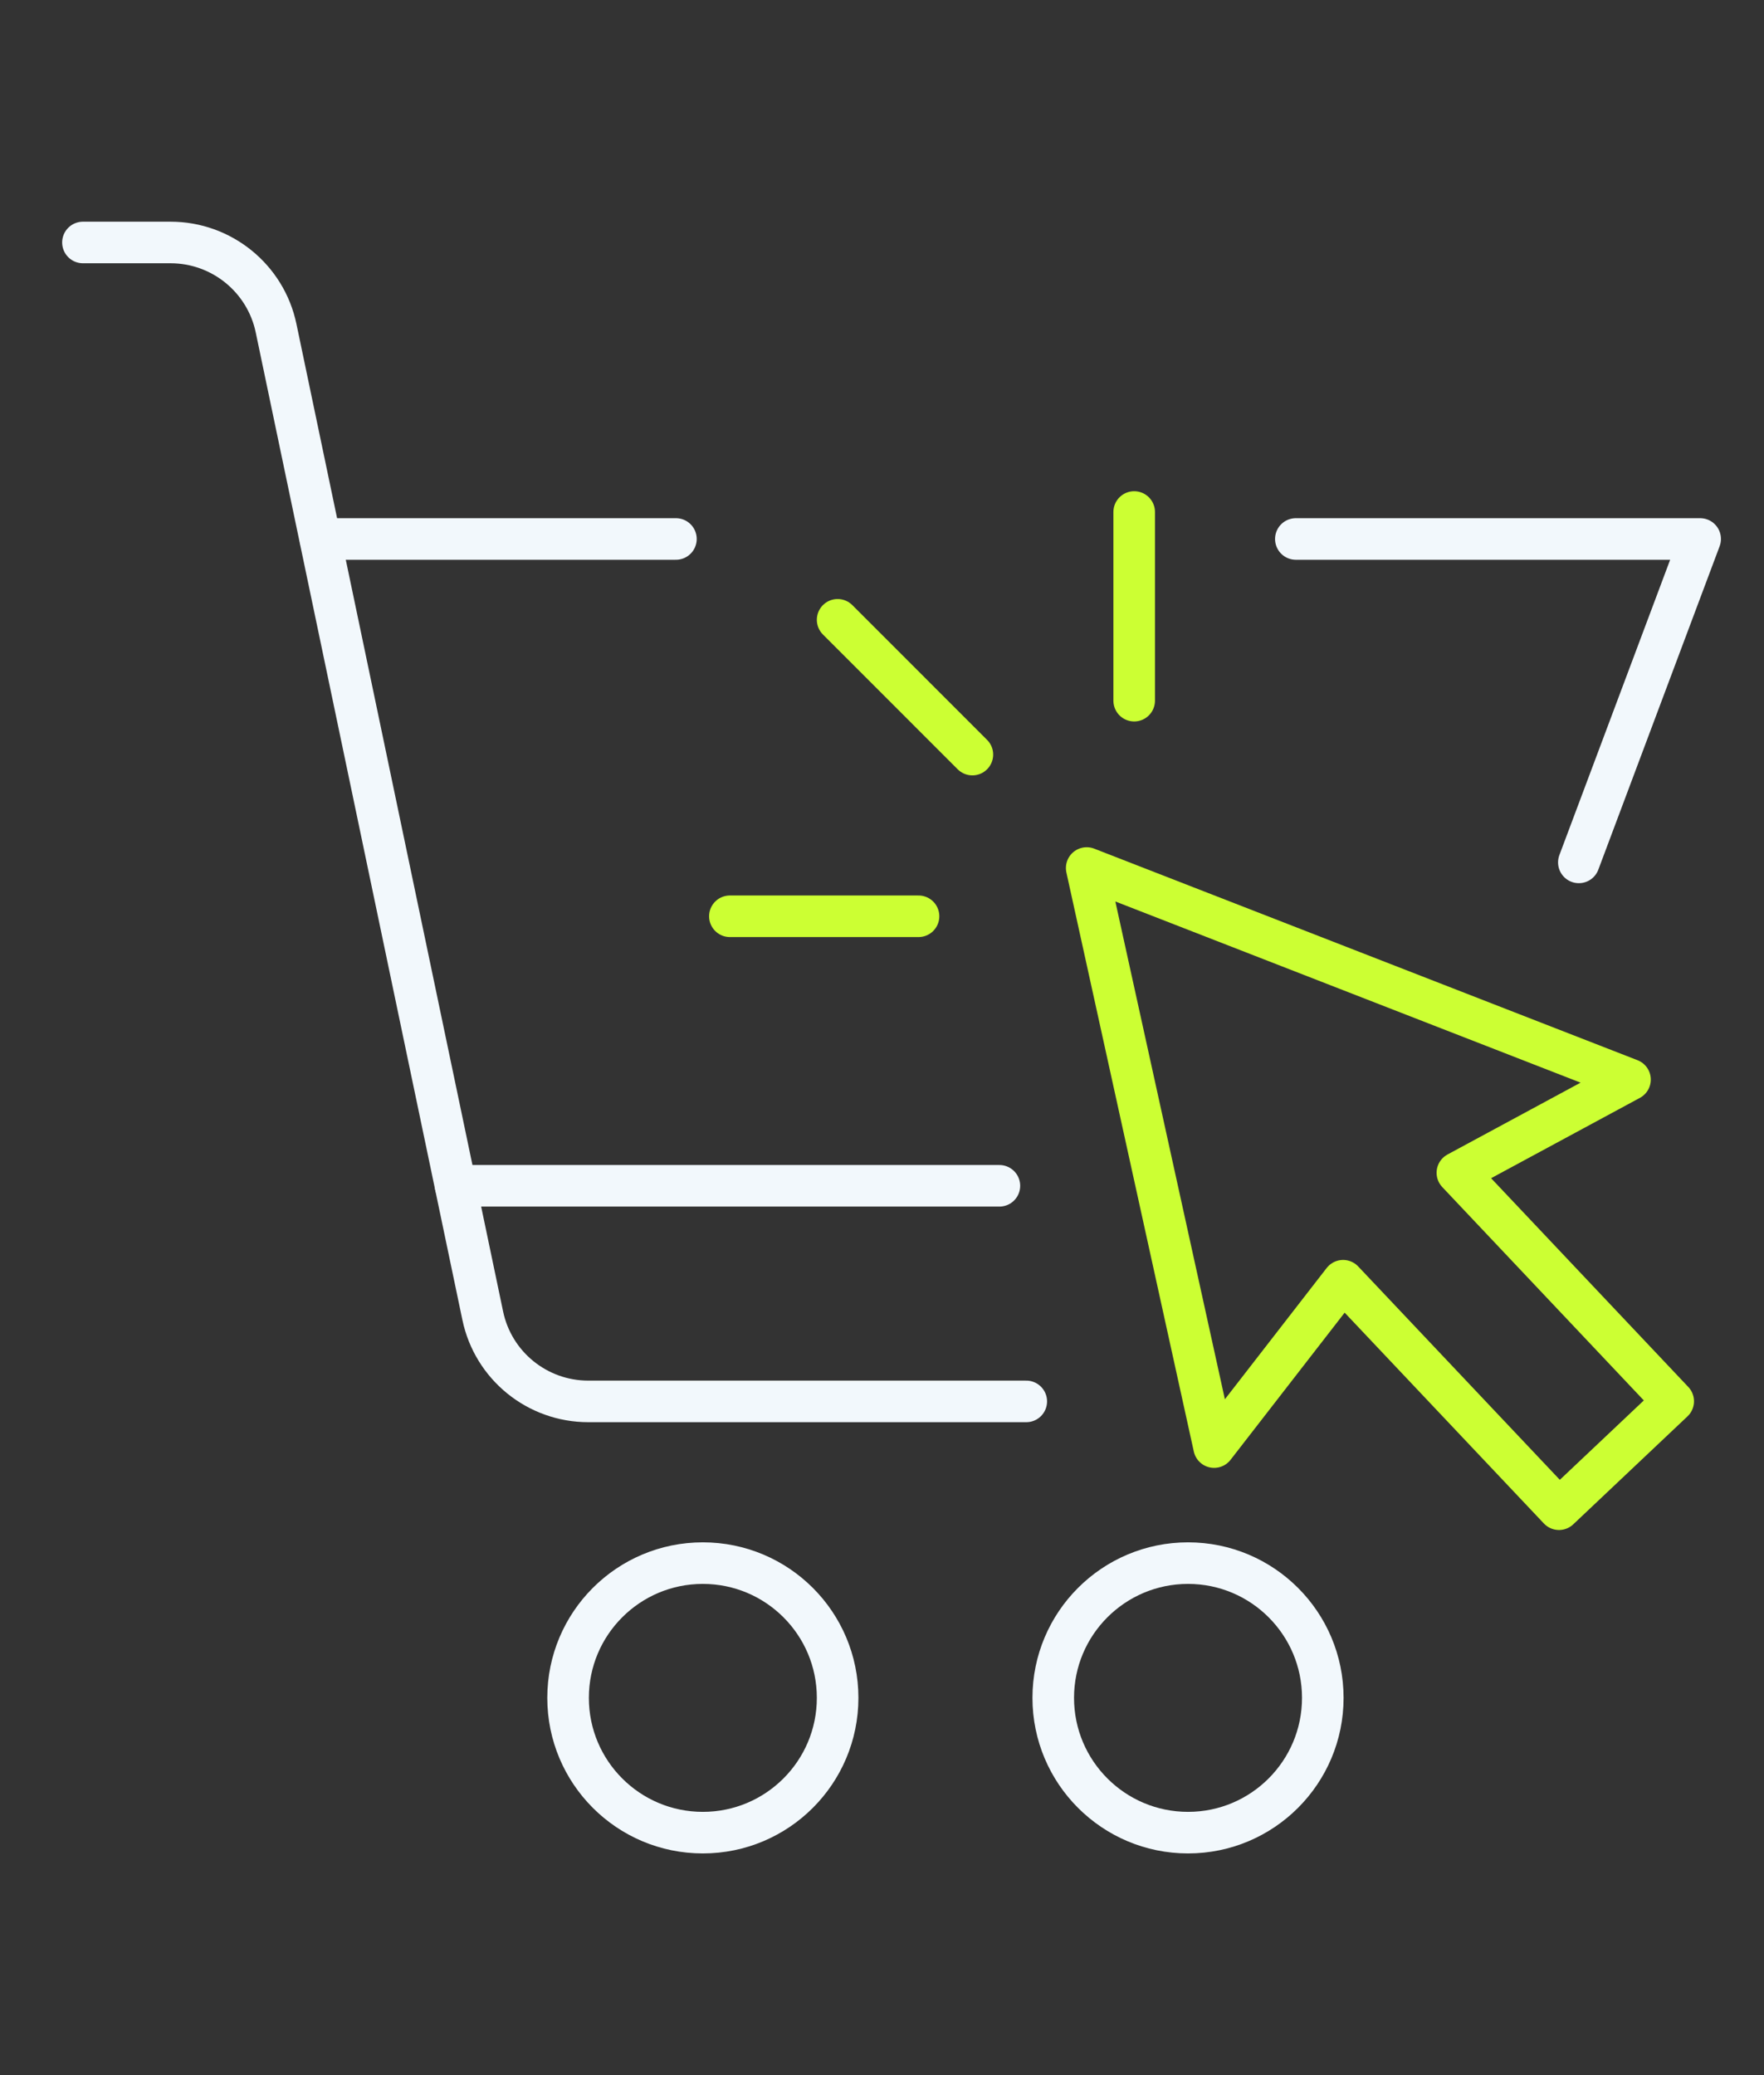
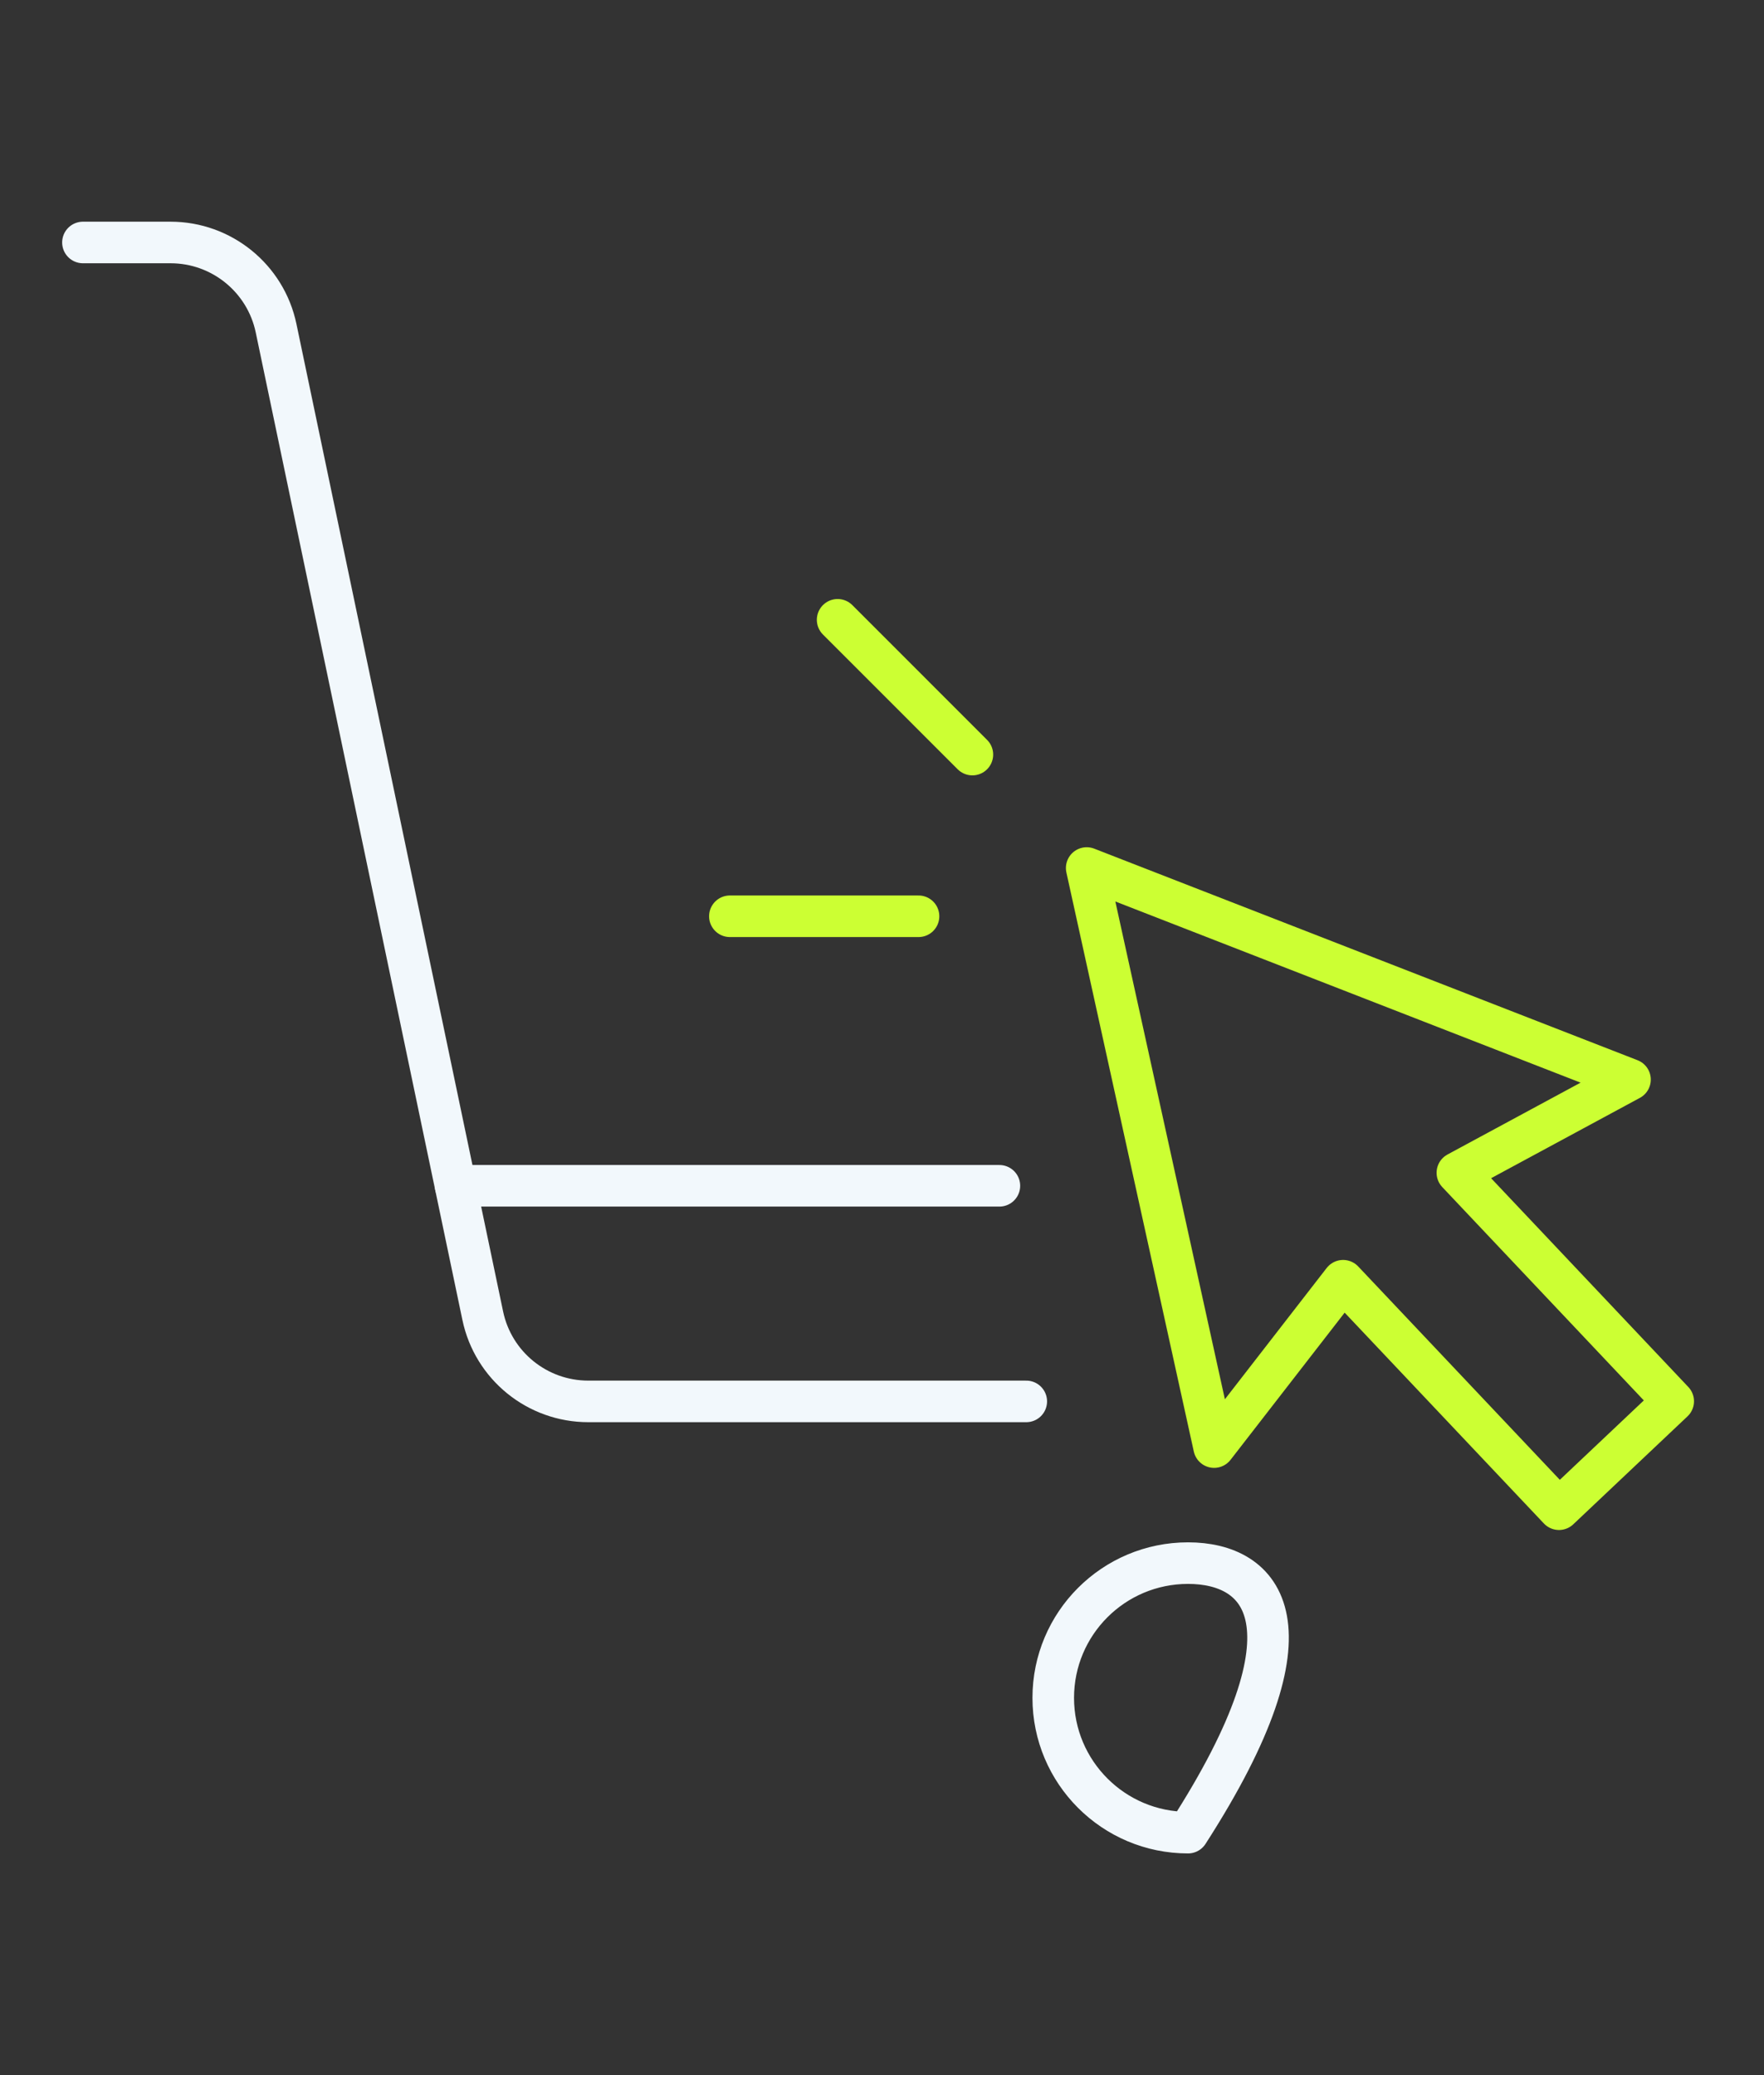
<svg xmlns="http://www.w3.org/2000/svg" width="51" height="60" viewBox="0 0 51 60" fill="none">
  <rect x="0" y="0" width="51" height="60" fill="#333333" stroke="none" />
  <path d="M31.418 25.098L35.102 41.841L38.831 37.031L45.073 43.637L48.375 40.516L42.135 33.91L47.126 31.215L31.418 25.098Z" stroke="#CCFF33" stroke-width="1.202" stroke-linecap="round" stroke-linejoin="round" />
  <path d="M28.113 21.818L24.217 17.921" stroke="#CCFF33" stroke-width="1.202" stroke-linecap="round" stroke-linejoin="round" />
-   <path d="M32.791 20.259V14.804" stroke="#CCFF33" stroke-width="1.202" stroke-linecap="round" stroke-linejoin="round" />
  <path d="M21.102 26.493H26.556" stroke="#CCFF33" stroke-width="1.202" stroke-linecap="round" stroke-linejoin="round" />
-   <path d="M20.32 52.989C22.472 52.989 24.217 51.244 24.217 49.092C24.217 46.94 22.472 45.196 20.32 45.196C18.168 45.196 16.424 46.94 16.424 49.092C16.424 51.244 18.168 52.989 20.32 52.989Z" stroke="#F2F8FC" stroke-width="1.202" stroke-linecap="round" stroke-linejoin="round" />
-   <path d="M34.348 52.989C36.499 52.989 38.244 51.244 38.244 49.092C38.244 46.94 36.499 45.196 34.348 45.196C32.196 45.196 30.451 46.94 30.451 49.092C30.451 51.244 32.196 52.989 34.348 52.989Z" stroke="#F2F8FC" stroke-width="1.202" stroke-linecap="round" stroke-linejoin="round" />
+   <path d="M34.348 52.989C38.244 46.94 36.499 45.196 34.348 45.196C32.196 45.196 30.451 46.94 30.451 49.092C30.451 51.244 32.196 52.989 34.348 52.989Z" stroke="#F2F8FC" stroke-width="1.202" stroke-linecap="round" stroke-linejoin="round" />
  <path d="M2.398 7.011H4.931C6.406 7.011 7.68 8.046 7.982 9.489L13.957 38.042C14.259 39.486 15.533 40.52 17.008 40.52H29.671" stroke="#F2F8FC" stroke-width="1.202" stroke-linecap="round" stroke-linejoin="round" />
  <path d="M28.894 34.286H13.172" stroke="#F2F8FC" stroke-width="1.202" stroke-linecap="round" stroke-linejoin="round" />
-   <path d="M37.465 15.584H49.154L45.647 24.935" stroke="#F2F8FC" stroke-width="1.202" stroke-linecap="round" stroke-linejoin="round" />
-   <path d="M9.264 15.584H19.542" stroke="#F2F8FC" stroke-width="1.202" stroke-linecap="round" stroke-linejoin="round" />
</svg>